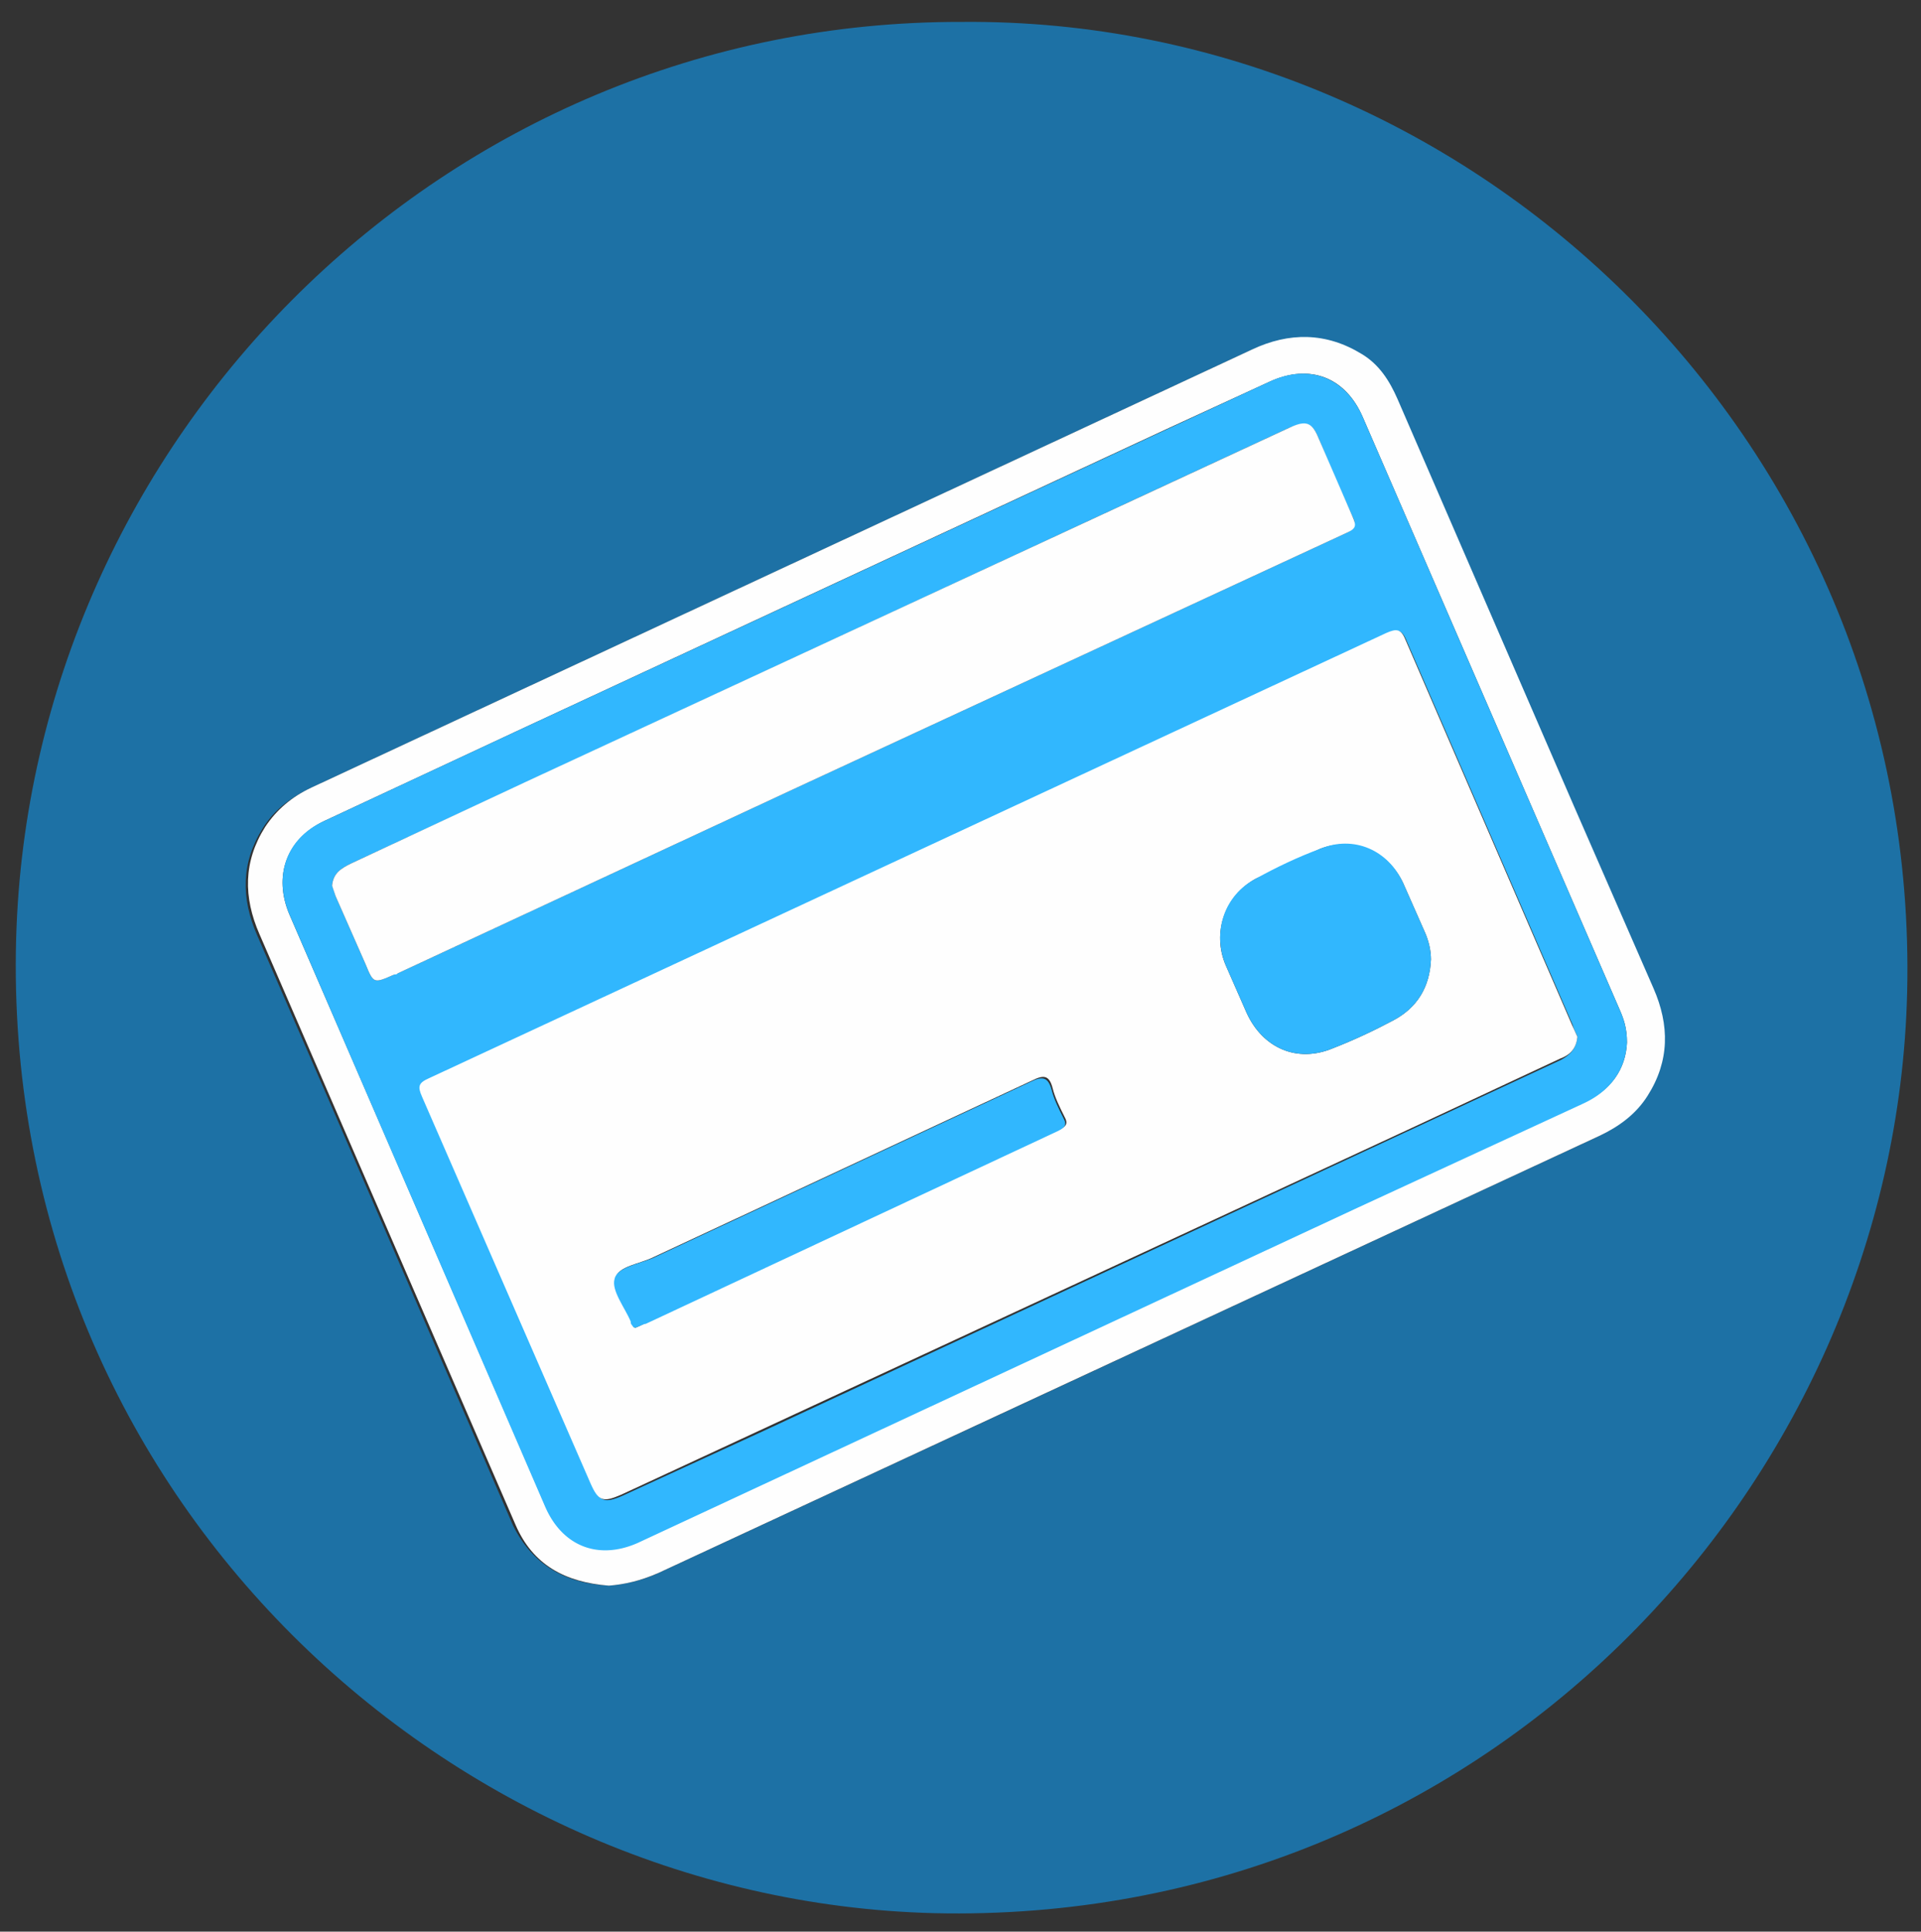
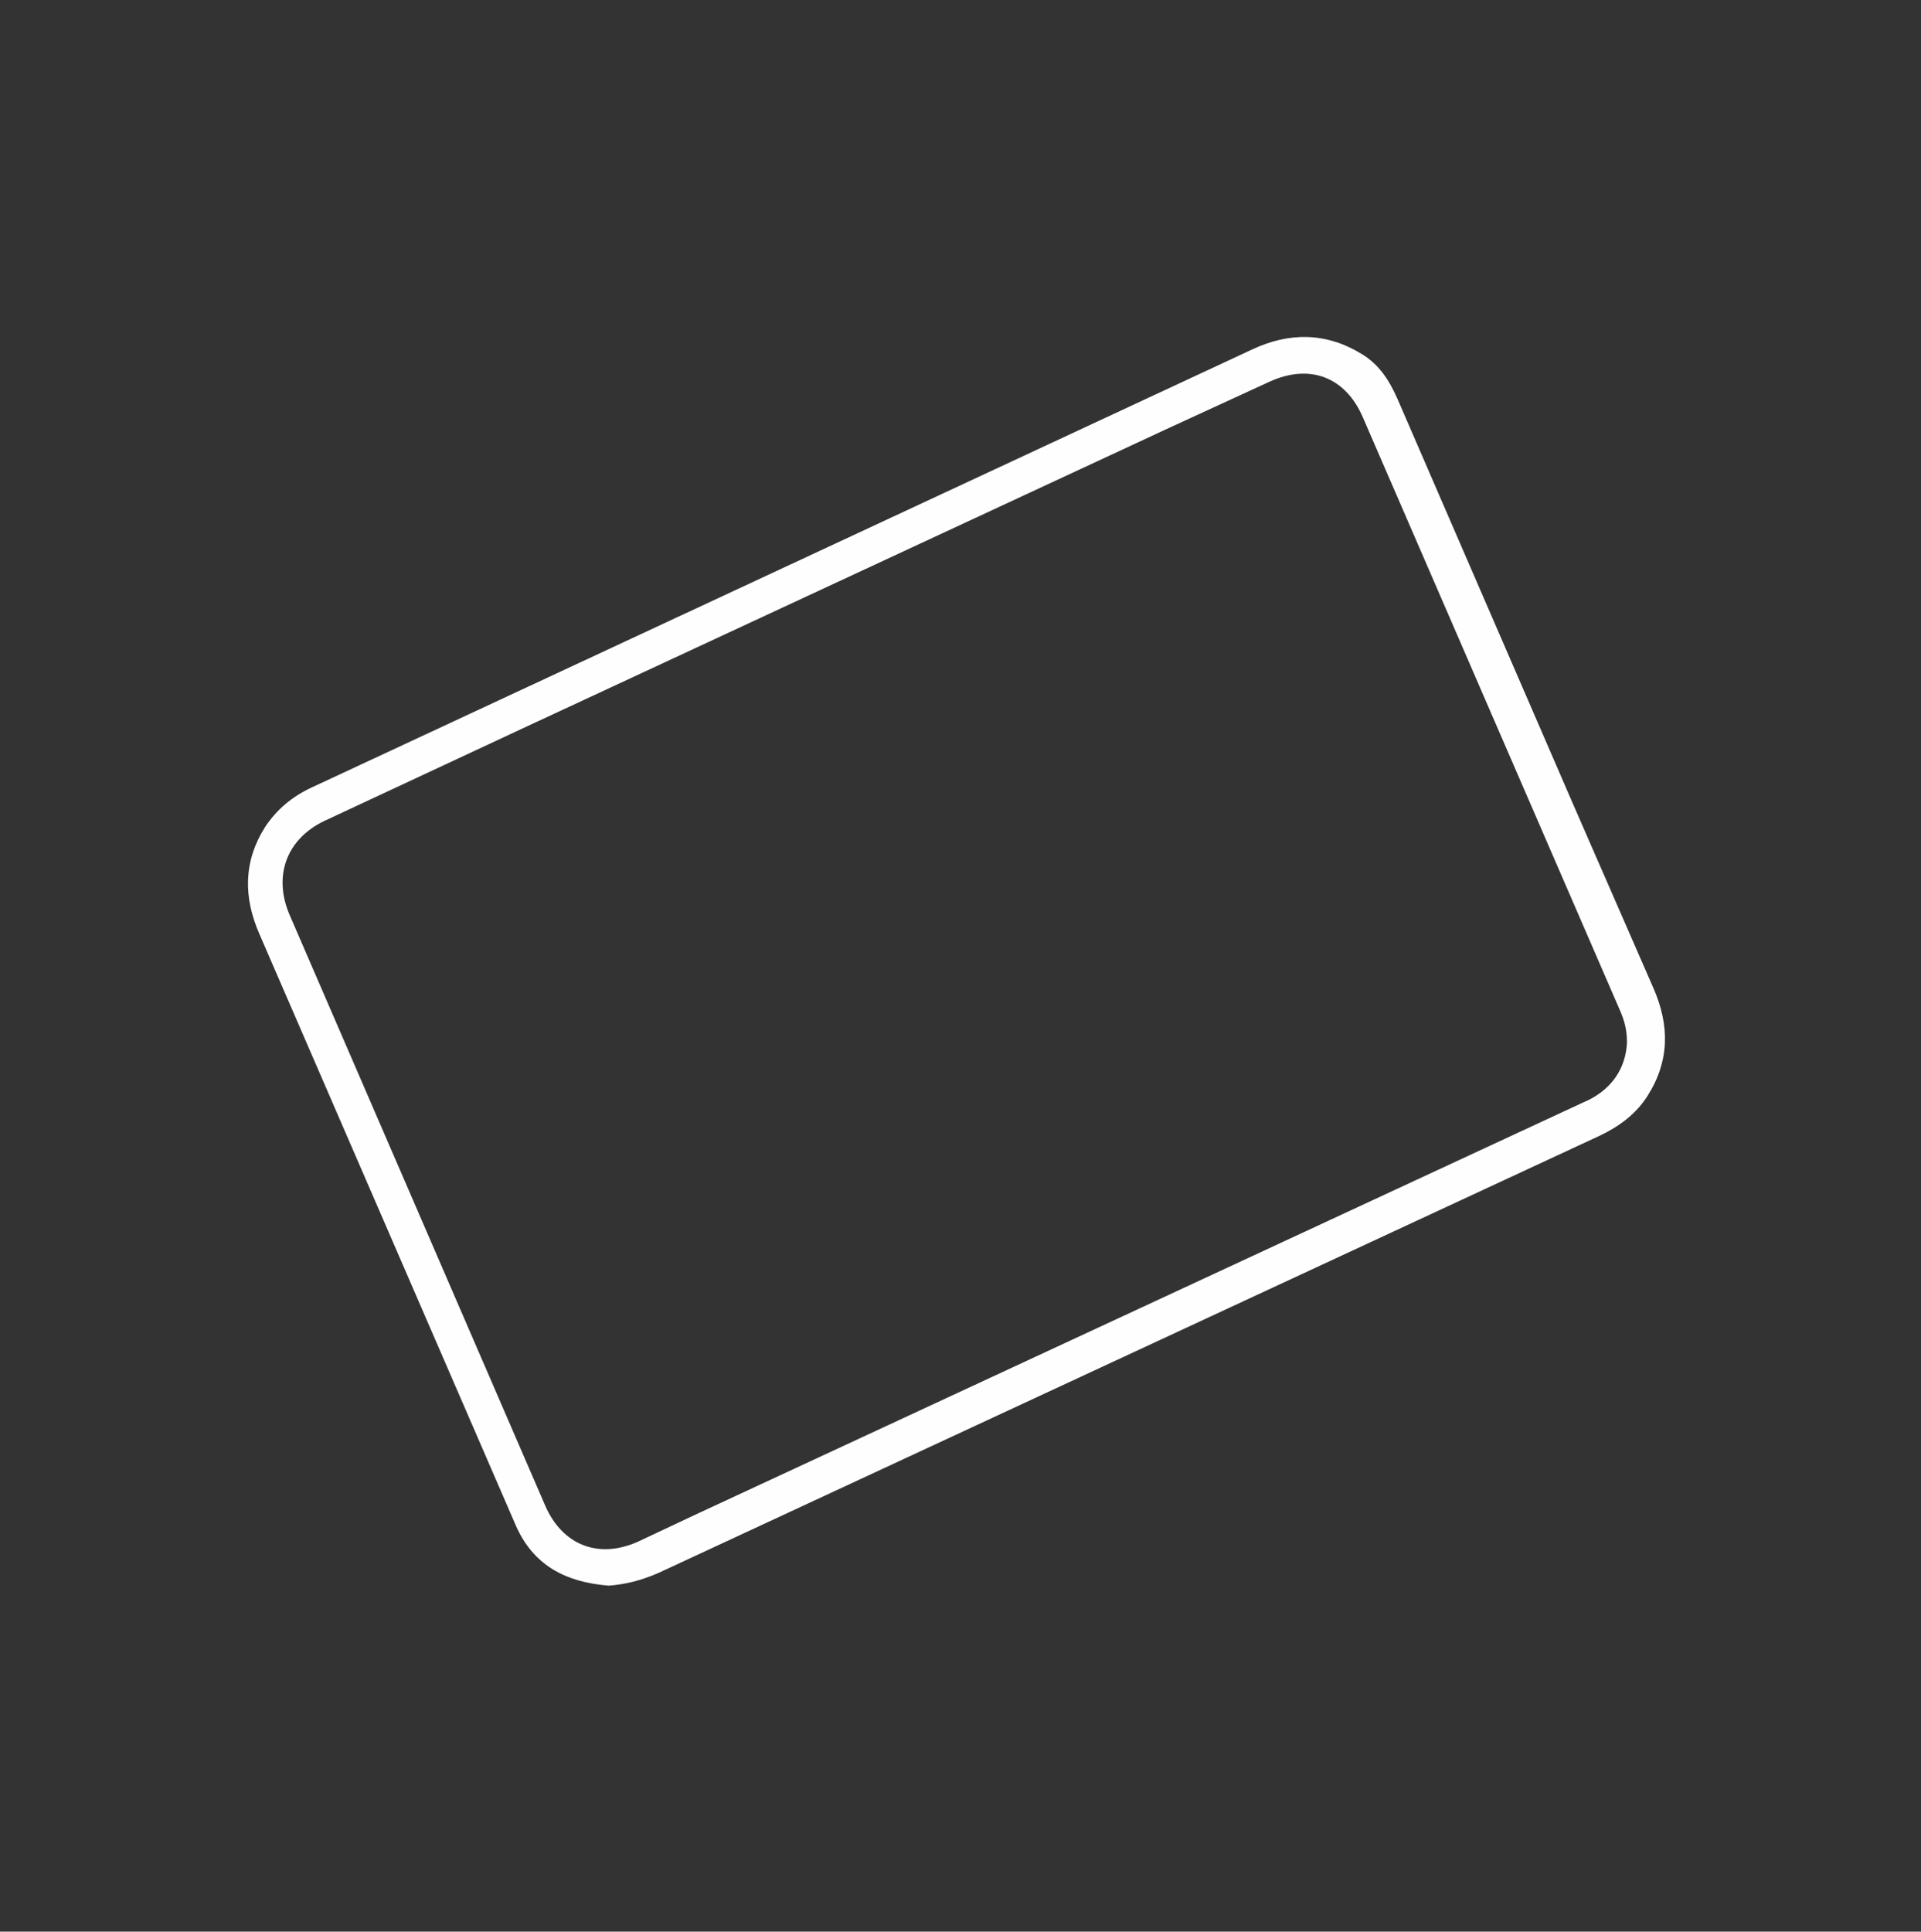
<svg xmlns="http://www.w3.org/2000/svg" width="166.6" height="167.5" fill-rule="evenodd">
  <rect width="100%" height="100%" fill="#333333" stroke="none" />
-   <path fill="#1d71a5" d="M83.4 1.9c44.7-.4 83.1 36.9 82 84.1-1 43.1-37 81-84.4 79.9-42.9-1.1-80.9-37-79.6-84.5 1.2-43.3 37-79.6 82-79.5zM52.8 137.5c1.3-.1 2.7-.4 4.1-1l27.8-12.9 53.8-25c1.7-.8 3.2-1.9 4.2-3.5 1.9-3 1.9-6.1.5-9.3L136.3 70 121 34.7c-.7-1.6-1.6-2.9-3.1-3.9-3.1-2-6.2-1.9-9.5-.4l-81.6 38c-1.6.8-3 1.8-4 3.4-1.9 3-1.9 6.1-.5 9.3l6 13.8 16.2 37.4c1.7 3.4 4.5 5 8.3 5.2z" />
  <path fill="#fefefe" d="M52.8 137.5c-3.8-.3-6.6-1.8-8.1-5.3L22.5 81c-1.4-3.2-1.4-6.3.5-9.3 1-1.5 2.3-2.6 4-3.4l81.6-38c3.2-1.5 6.4-1.5 9.5.4 1.5.9 2.4 2.3 3.1 3.9l15.3 35.3 6.9 15.8c1.4 3.2 1.4 6.3-.5 9.3-1 1.6-2.5 2.7-4.2 3.5l-81.6 37.9c-1.6.7-3 1-4.3 1.1zm88.3-47.1c0-1.3-.3-2.1-.7-3l-22.2-51.2c-1.5-3.5-4.6-4.7-8.1-3.1l-8.7 4-56.8 26.4-16.5 7.7c-3.3 1.6-4.4 4.8-3 8.1l22.2 51.3c1.5 3.4 4.6 4.6 8 3.1l5.1-2.4 76.9-35.7c2.4-1 3.7-2.9 3.8-5.2z" />
-   <path fill="#31b7fe" d="M141.1 90.4c-.1 2.3-1.4 4.2-3.8 5.3l-19.5 9-62.5 29.1c-3.4 1.5-6.5.3-8-3.1L25.1 79.3c-1.4-3.3-.3-6.6 3-8.1l16.5-7.7 65.5-30.4c3.4-1.6 6.6-.4 8.1 3.1l22.2 51.2c.4.9.7 1.7.7 3zm-4.3-.5c-.1-.3-.3-.6-.4-1L122 55.6c-.4-1-.8-1.1-1.7-.6l-83 38.6c-.9.4-1 .8-.6 1.6l14.6 33.5c.7 1.5 1.1 1.7 2.7 1l12.4-5.7 69-32.1c.7-.4 1.3-.9 1.4-2zm-108-13.1c.1.2.2.6.3.9l2.6 5.9c.7 1.7.7 1.7 2.5.9.1-.1.2-.1.3-.1l34.6-16.1 47.7-22.1c.8-.4.8-.8.5-1.4a193.61 193.61 0 0 1-2.9-6.7c-.6-1.5-1.1-1.6-2.6-1l-12.3 5.7-69.1 32.1c-.8.4-1.5.8-1.6 1.9z" />
-   <path d="M136.8 89.9c-.1 1.1-.7 1.6-1.5 1.9l-12.2 5.7-69.2 32.1c-1.6.7-2 .6-2.7-1L36.6 95.1c-.4-.9-.3-1.2.6-1.6l83-38.6c.9-.4 1.3-.4 1.7.6l14.4 33.3.5 1.1zm-12.7-6.7c0-.8-.2-1.6-.5-2.3l-1.9-4.3c-1.3-2.8-4.3-4.1-7.2-3l-5.6 2.6c-2.7 1.5-3.8 4.7-2.6 7.5l1.8 4.1c1.4 3.1 4.4 4.4 7.5 3.1 1.8-.7 3.5-1.5 5.2-2.4 2.1-1.1 3.2-2.9 3.3-5.3zm-68.9 31.9c.2-.1.5-.2.8-.4L91.8 98c.6-.3.9-.5.5-1.2-.4-.8-.8-1.6-1-2.4-.3-1.2-.8-1.2-1.8-.7L56.7 109c-1.2.6-3.1.8-3.3 1.8-.3 1.1.9 2.5 1.4 3.7 0 .1.1.2.1.3 0 .2.1.4.3.3zM28.8 76.8c.1-1.1.8-1.5 1.6-1.9l15.2-7.1 66.2-30.7c1.5-.7 2-.5 2.6 1l2.9 6.7c.3.7.4 1-.5 1.4L69.1 68.3 34.5 84.4c-.1.1-.2.1-.3.1-1.8.8-1.8.8-2.5-.9l-2.6-5.9-.3-.9z" fill="#fefefe" />
-   <path d="M124.1 83.2c-.1 2.4-1.2 4.2-3.3 5.3-1.7.9-3.4 1.7-5.2 2.4-3.1 1.3-6.1 0-7.5-3.1l-1.8-4.1c-1.2-2.9-.1-6.1 2.6-7.5 1.8-1 3.7-1.9 5.6-2.6 2.9-1.2 5.9.1 7.2 3l1.9 4.3c.3.7.5 1.5.5 2.3zm-68.9 31.9c-.3.1-.3-.1-.4-.2s-.1-.2-.1-.3c-.5-1.2-1.7-2.7-1.4-3.7.2-1 2.1-1.3 3.3-1.8l32.8-15.3c1-.5 1.5-.4 1.8.7.2.8.6 1.6 1 2.4.4.7.1.9-.5 1.2L56 114.8c-.2 0-.5.2-.8.3z" fill="#31b7fe" />
</svg>